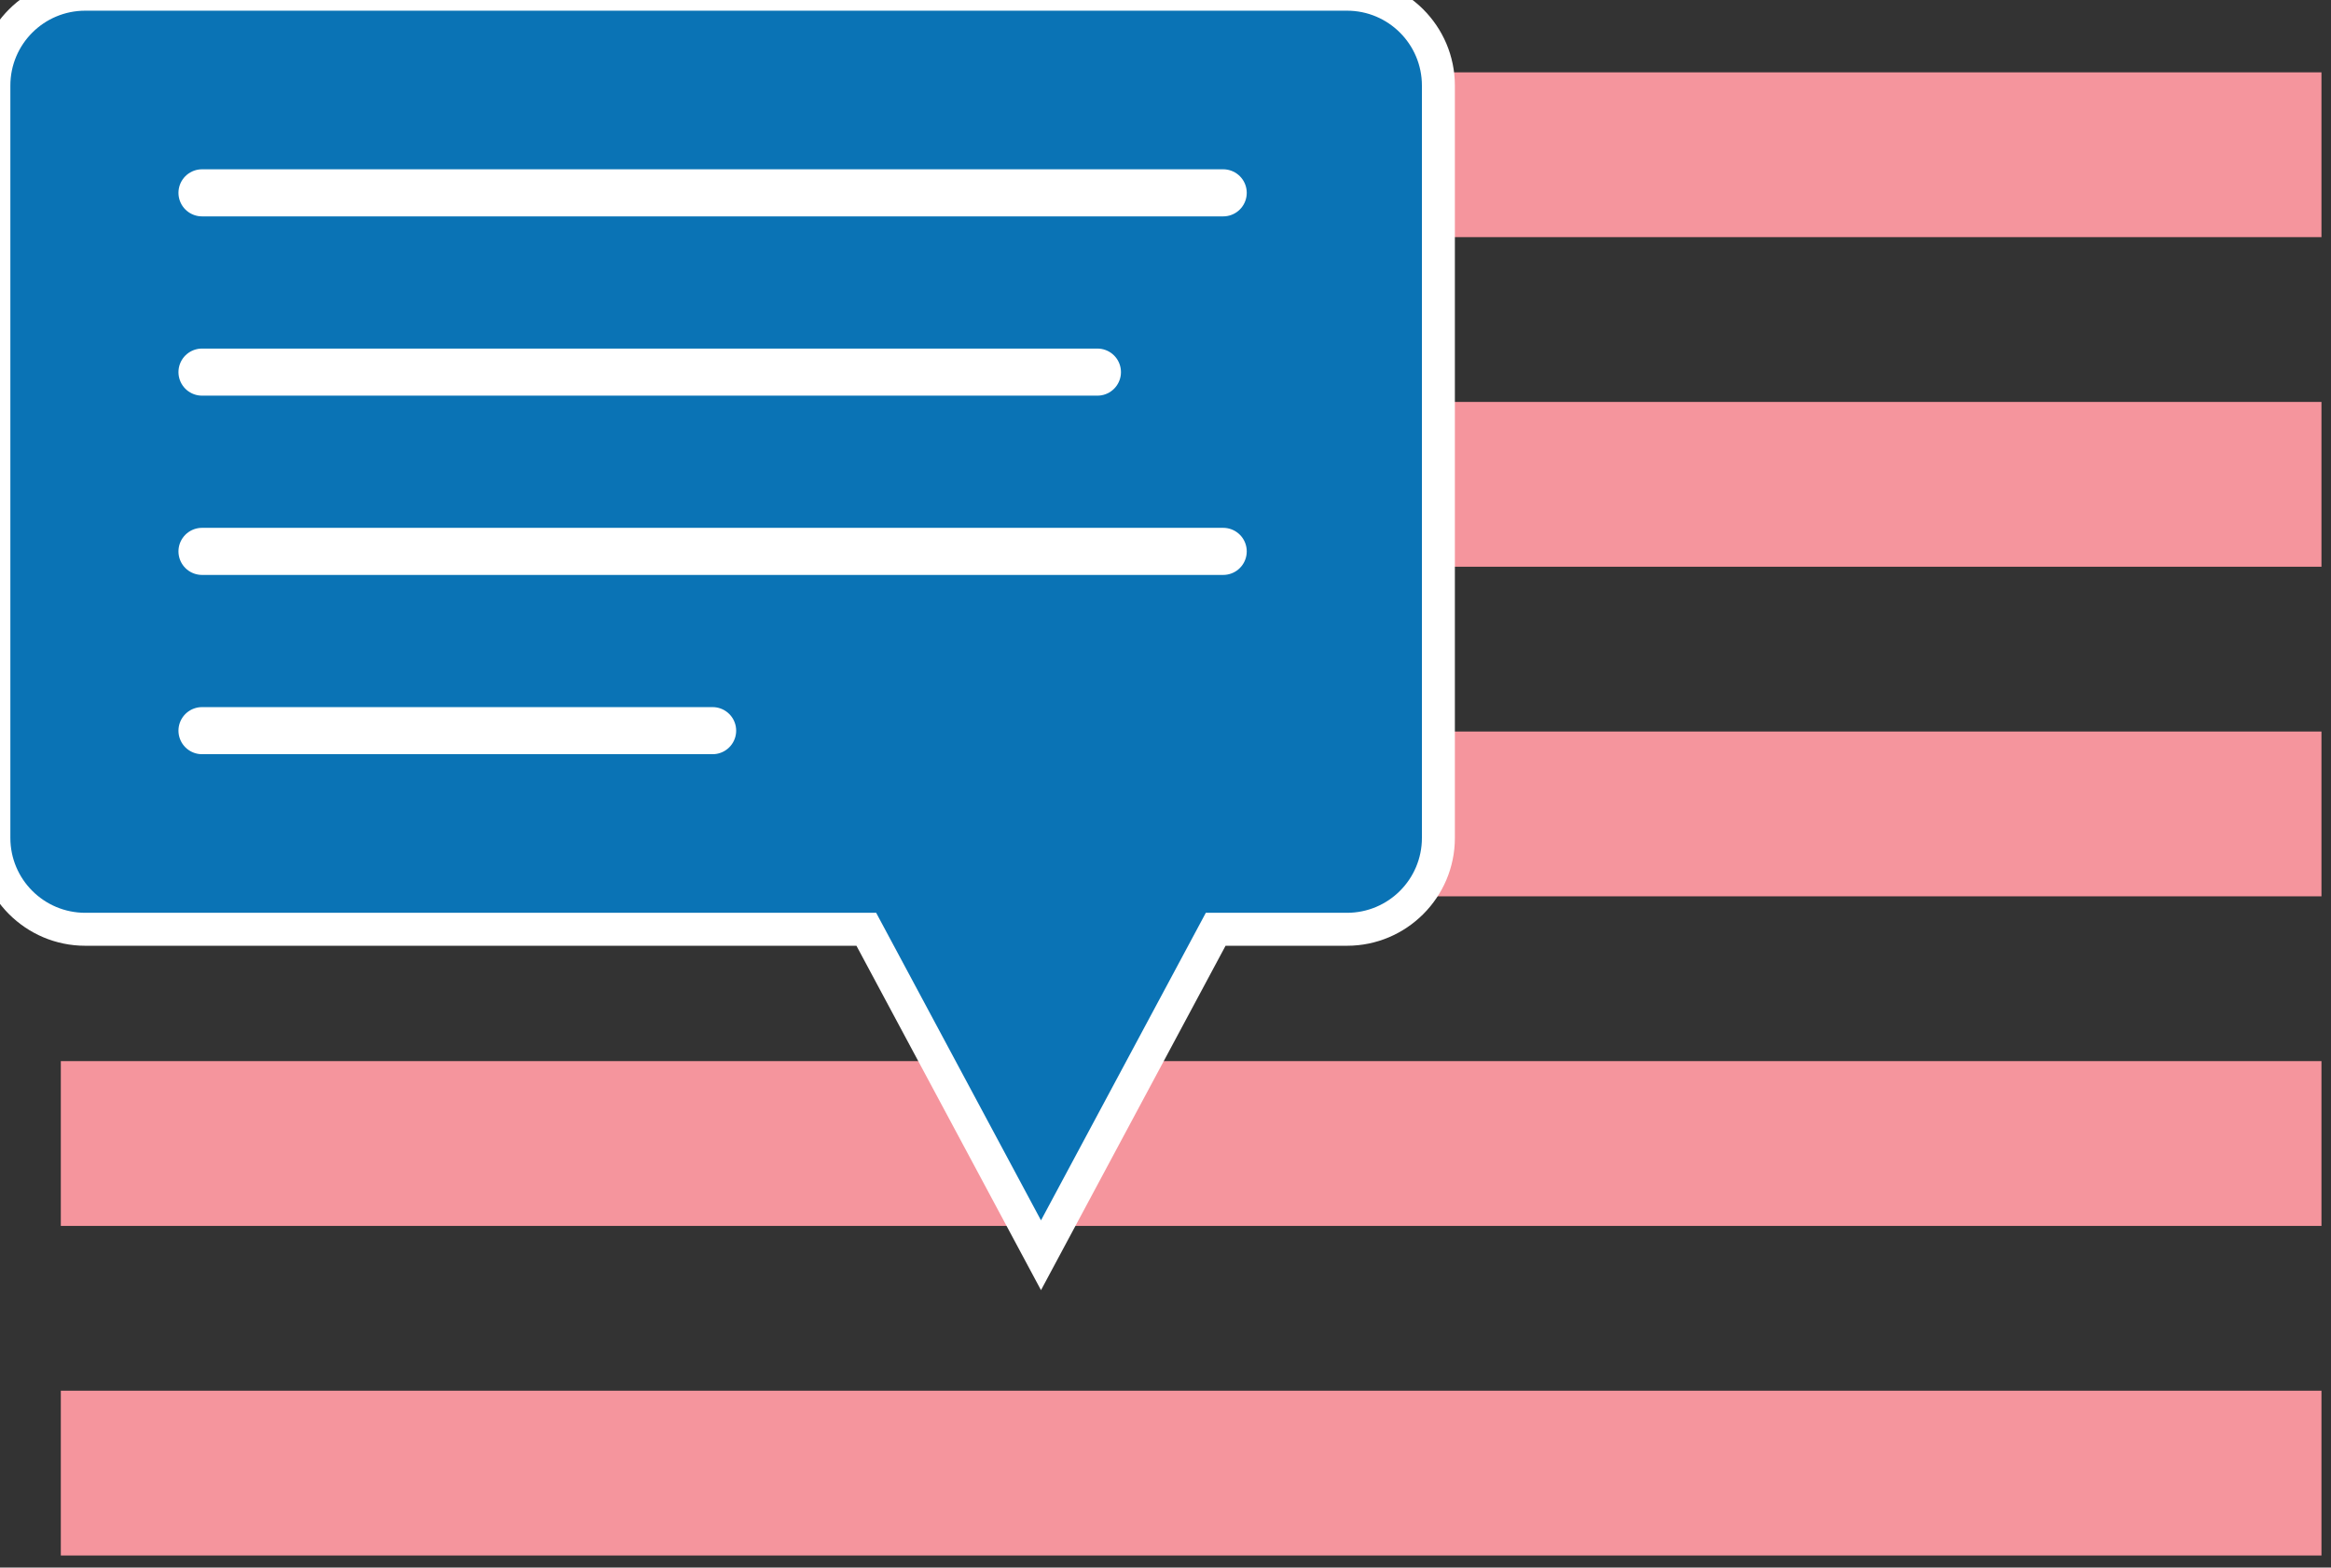
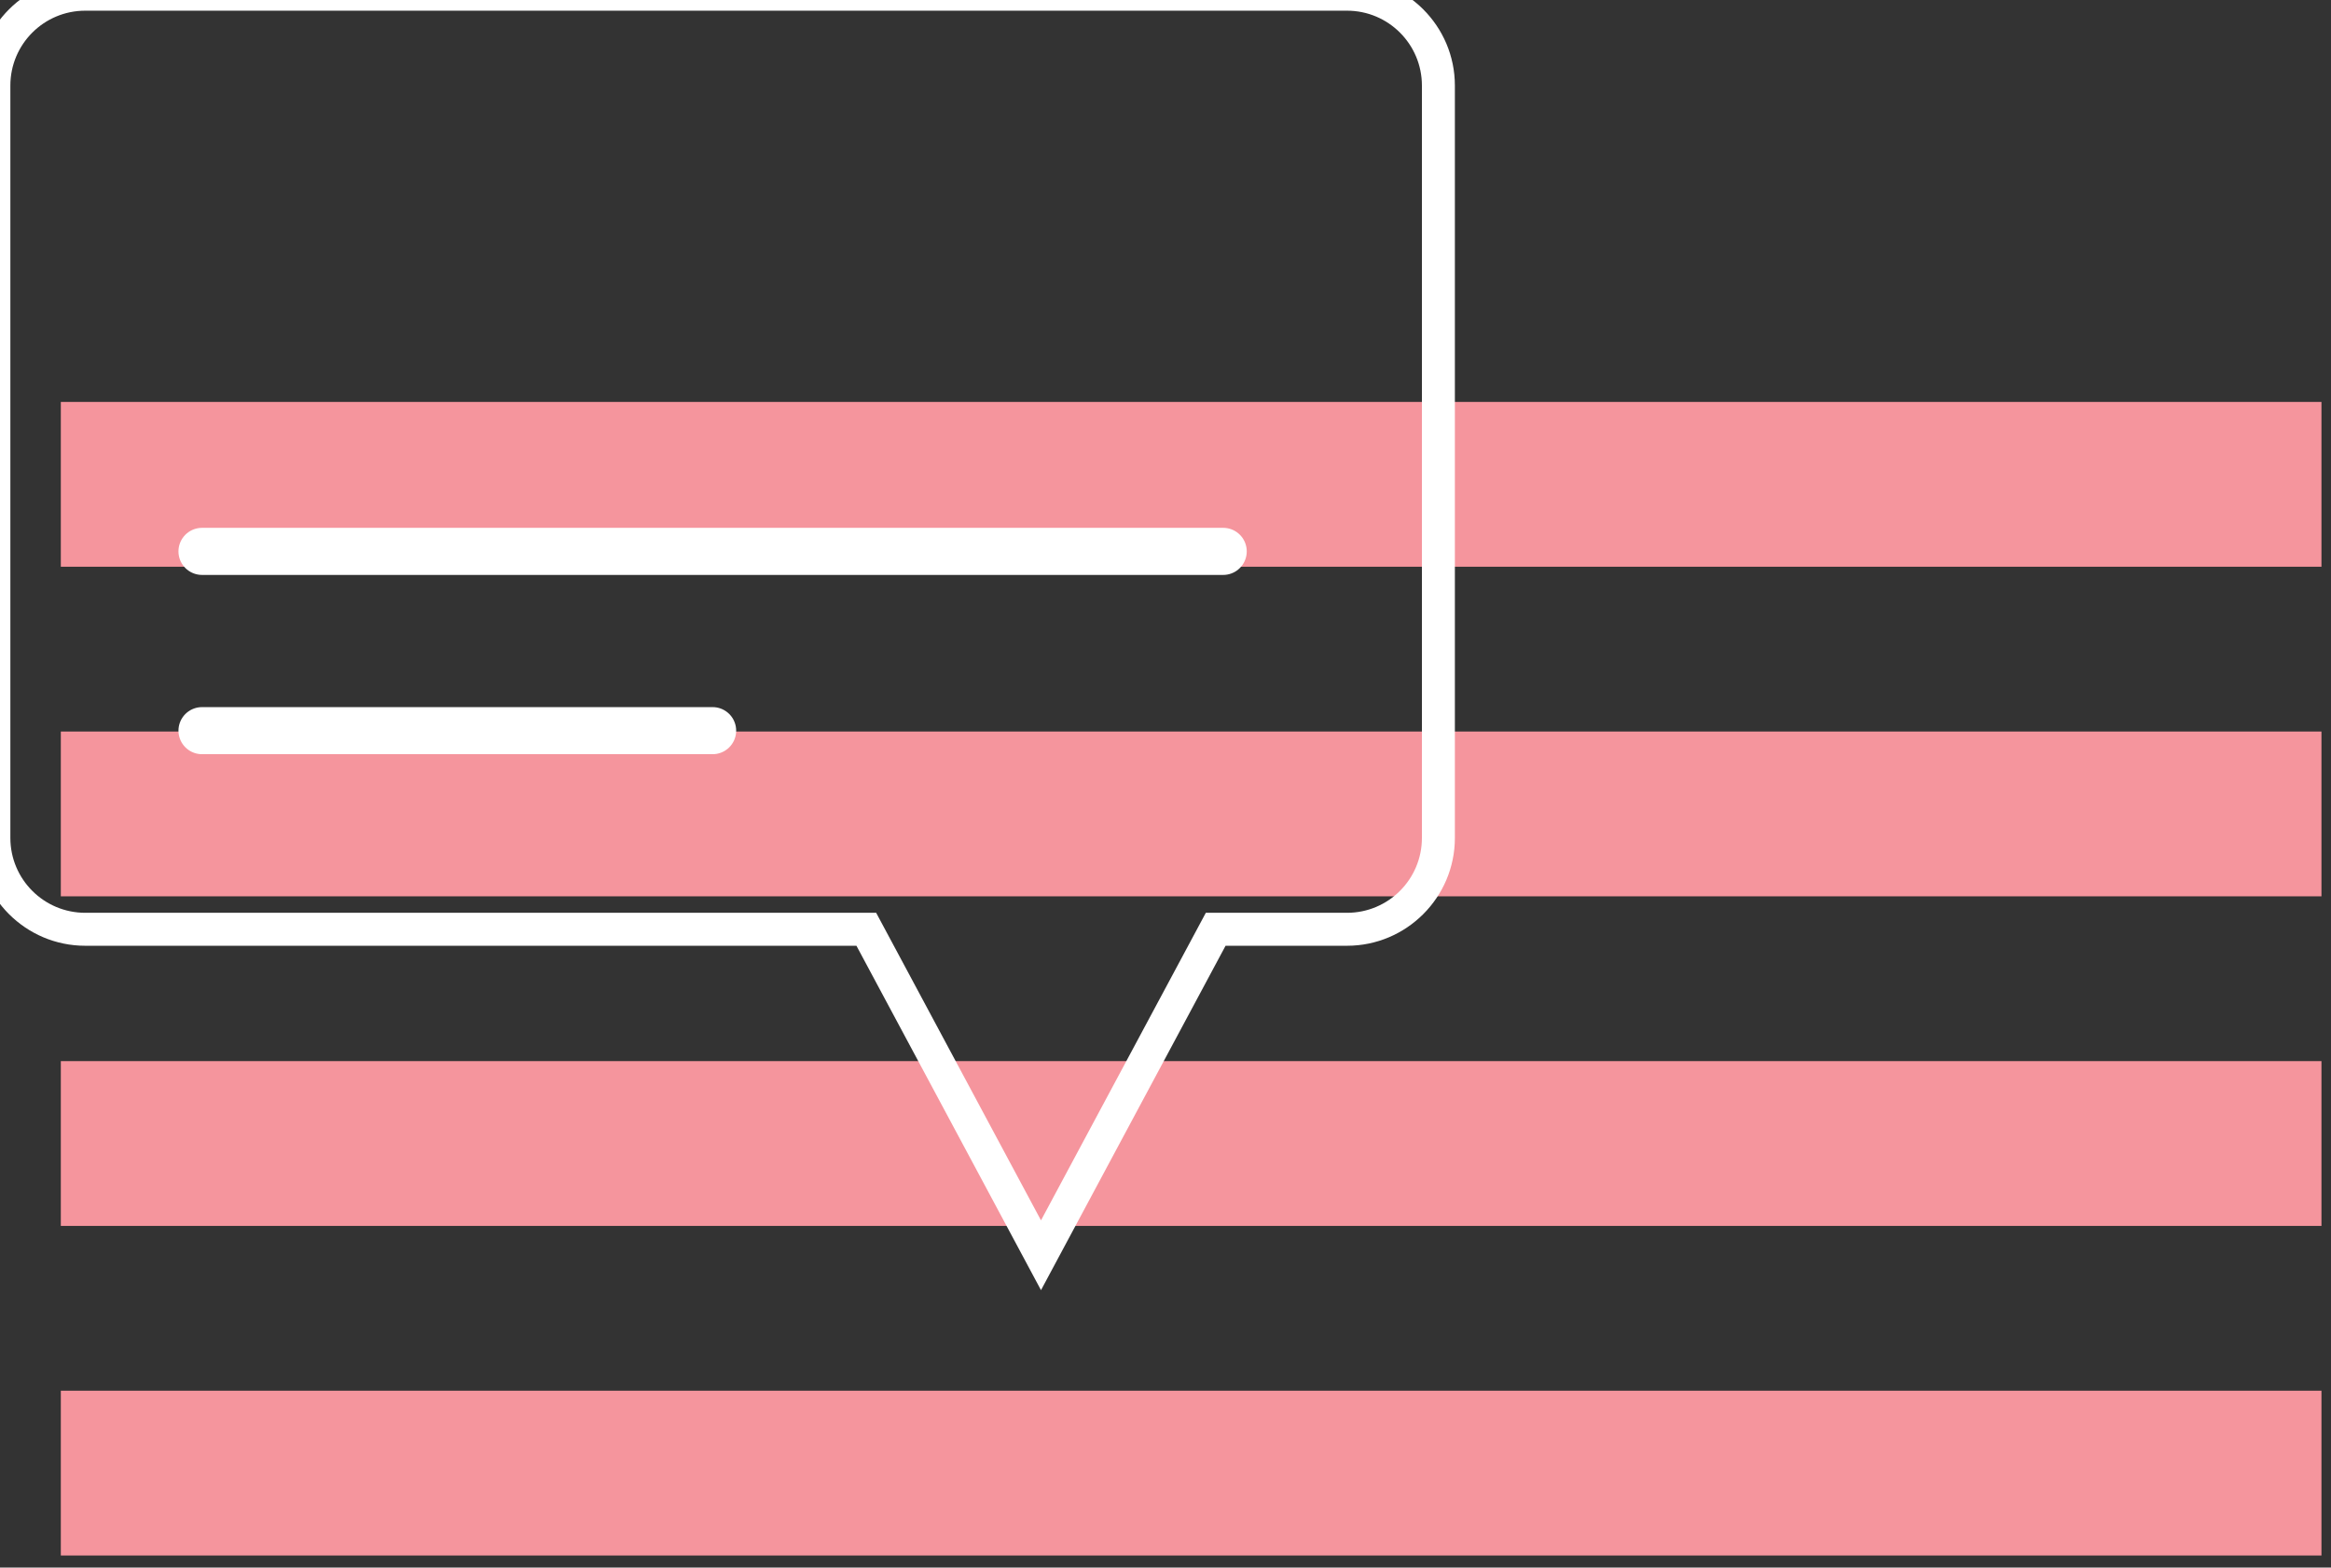
<svg xmlns="http://www.w3.org/2000/svg" id="Layer_1" viewBox="0 0 989.95 665.86">
  <rect x="0" y="0" width="989.95" height="665.86" fill="#333333" stroke="none" />
  <defs>
    <style>
      .cls-1 {
        fill: #f5959d;
      }

      .cls-2 {
        fill: #0a73b5;
      }

      .cls-3 {
        fill: #fff;
      }

      .cls-4 {
        fill: none;
        stroke: #fff;
        stroke-linecap: round;
        stroke-miterlimit: 10;
        stroke-width: 20px;
      }
    </style>
  </defs>
  <g>
    <rect class="cls-1" x="25.83" y="590.73" width="960.07" height="70" />
    <rect class="cls-1" x="25.83" y="450.73" width="960.07" height="70" />
    <rect class="cls-1" x="25.83" y="310.73" width="960.07" height="70" />
    <rect class="cls-1" x="25.83" y="170.73" width="960.07" height="70" />
-     <rect class="cls-1" x="25.83" y="30.73" width="960.07" height="70" />
  </g>
  <g>
-     <path class="cls-2" d="M367.91,394.74H36.21c-21.4,0-38.81-17.41-38.81-38.81V36.35C-2.61,14.95,14.8-2.46,36.21-2.46h535.86c21.4,0,38.81,17.41,38.81,38.81v319.57c0,21.4-17.41,38.81-38.81,38.81h-55.77l-74.19,138.46-74.19-138.46Z" />
    <path class="cls-3" d="M572.06,4.54c17.57,0,31.81,14.24,31.81,31.81v319.57c0,17.57-14.24,31.81-31.81,31.81h-59.96l-70,130.64-70-130.64H36.21c-17.57,0-31.81-14.24-31.81-31.81V36.35c0-17.57,14.24-31.81,31.81-31.81h535.86M572.06-9.46H36.21C10.94-9.46-9.61,11.09-9.61,36.35v319.57c0,25.26,20.55,45.81,45.81,45.81h327.52l66.04,123.26,12.34,23.03,12.34-23.03,66.04-123.26h51.58c25.26,0,45.81-20.55,45.81-45.81V36.35c0-25.26-20.55-45.81-45.81-45.81h0Z" />
  </g>
-   <line class="cls-4" x1="85.79" y1="81.91" x2="519.48" y2="81.91" />
-   <line class="cls-4" x1="85.79" y1="158.06" x2="466.06" y2="158.06" />
  <line class="cls-4" x1="85.79" y1="234.21" x2="519.48" y2="234.21" />
  <line class="cls-4" x1="85.79" y1="310.36" x2="302.64" y2="310.36" />
</svg>